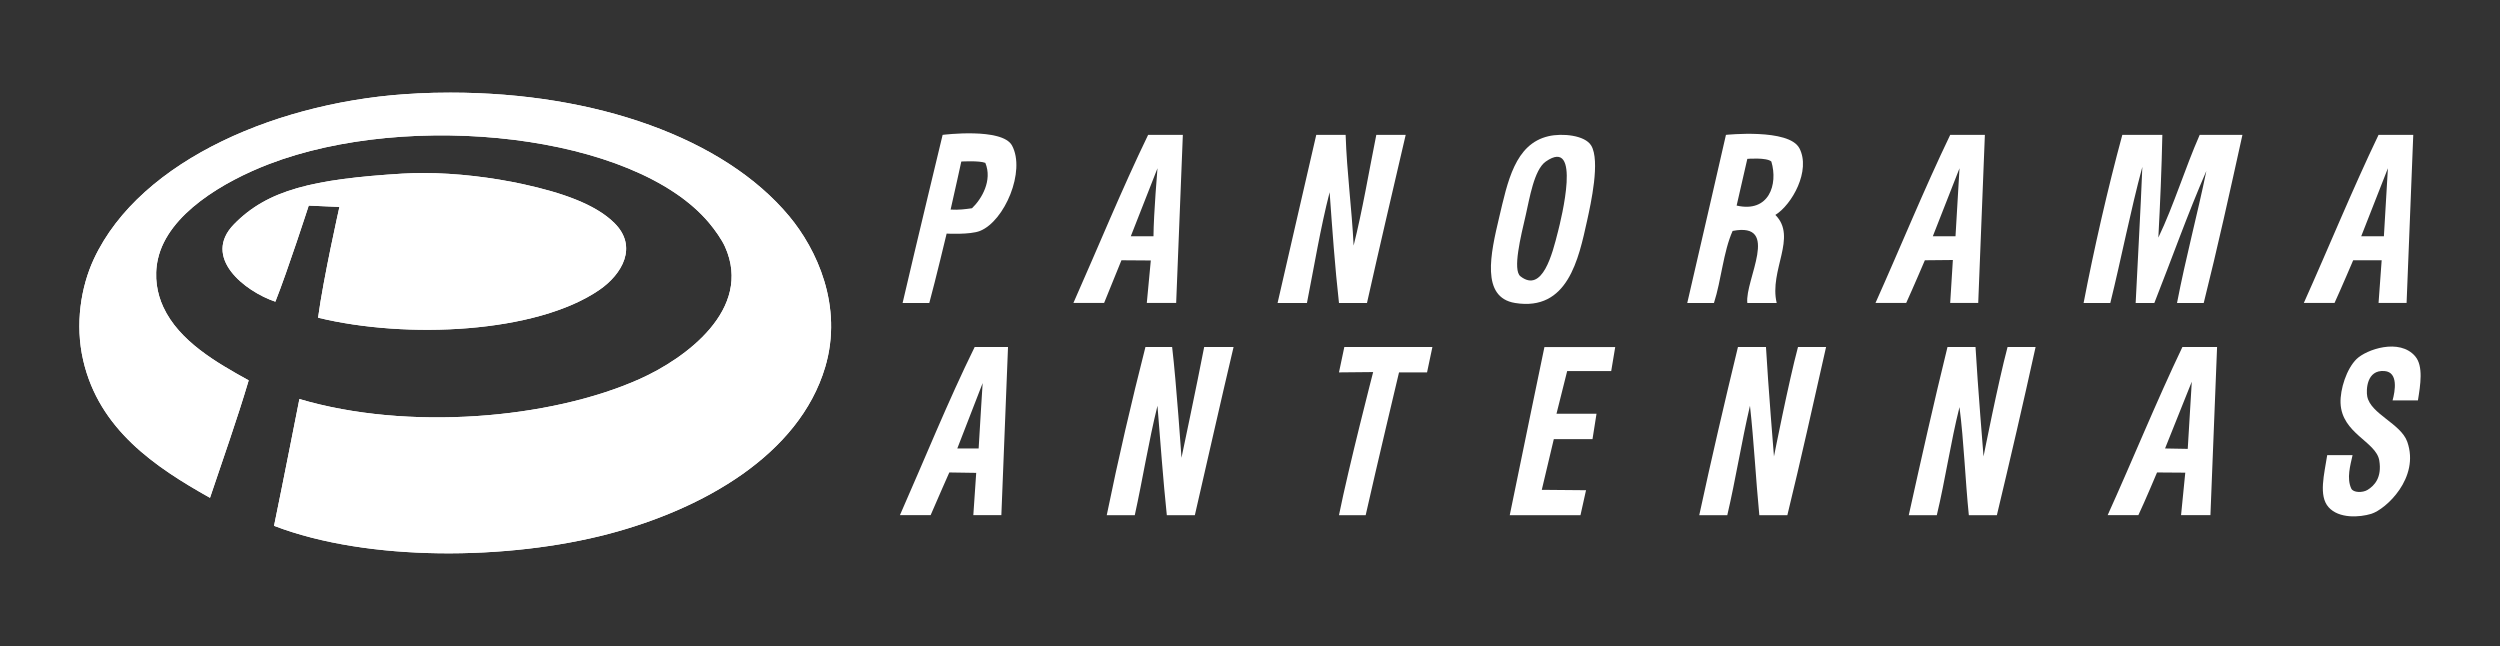
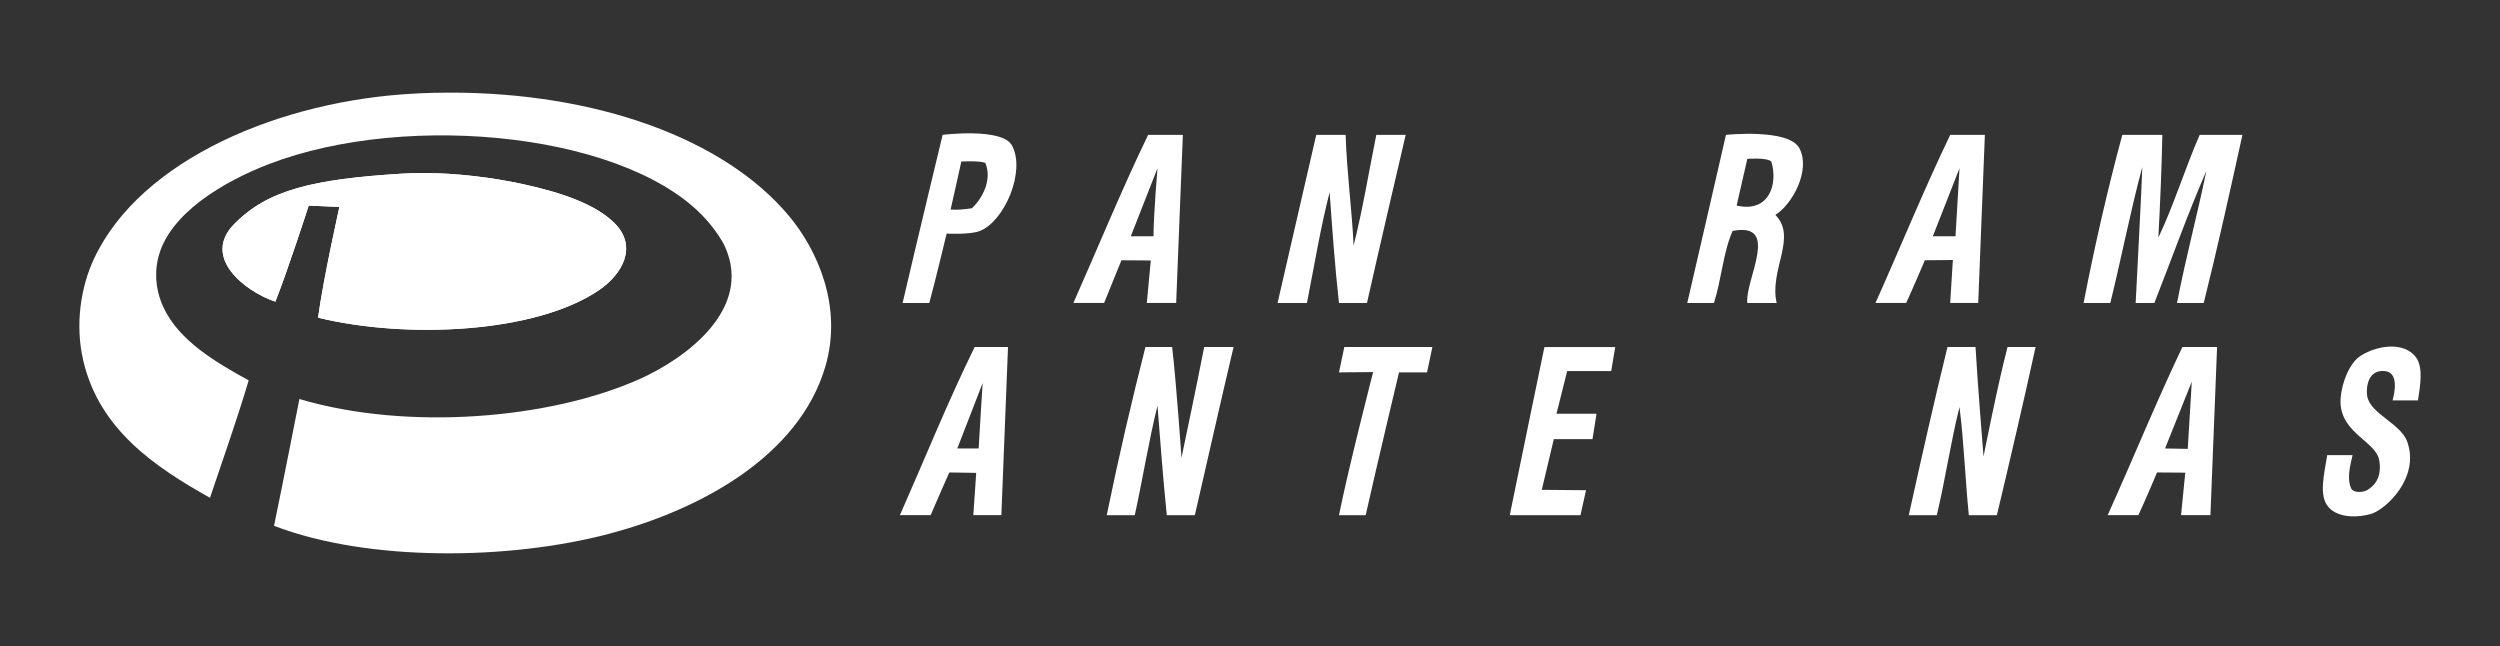
<svg xmlns="http://www.w3.org/2000/svg" id="Layer_1" viewBox="0 0 841.93 217.58">
  <rect x="0" y="0" width="841.93" height="217.58" fill="#333333" stroke="none" />
  <defs>
    <style>
      .cls-1 {
        clip-path: url(#clippath-1);
      }

      .cls-2 {
        fill: #fff;
      }

      .cls-3 {
        clip-path: url(#clippath);
      }
    </style>
    <clipPath id="clippath">
      <path class="cls-2" d="M140.38,31.48c-45.56,2.15-93.08,22.13-108.76,55.73-4.37,9.37-6.41,21.99-3.6,34.15,5.38,23.27,24.15,35.89,42.7,46.29,4.4-13.13,9.01-26.05,13.03-39.55-10.76-5.95-23.43-13.17-28.76-24.72-2.04-4.41-3.18-10.07-1.8-16.18,3.44-15.26,22.36-26.15,37.3-31.91,47.33-18.23,123.09-10.28,148.31,19.77,1.97,2.36,4.29,5.61,5.39,8.09,9.4,21.04-13.38,37.61-28.76,44.49-30.21,13.52-78.2,17.53-114.6,6.74,0,0-5.61,28.55-8.54,42.7,31.73,12.18,79.11,11.59,112.81,2.69,31.53-8.33,64.02-26.51,72.81-56.17,6.1-20.6-2.9-39.7-12.13-50.79-21.93-26.32-65.15-41.62-114.12-41.62-3.72,0-7.48.09-11.27.27" />
    </clipPath>
    <clipPath id="clippath-1">
      <path class="cls-2" d="M135.88,58.45c-30.56,1.86-45.78,5.51-57.08,17.08-10.85,11.11,3.53,22.55,13.93,26.07,4.14-10.39,11.24-32.36,11.24-32.36l10.34.45s-5.45,24.22-7.19,37.3c29.82,7.26,73.58,5.26,94.83-9.43,7.47-5.17,13.03-14.47,4.94-22.47-6.46-6.41-17.93-10.26-30.56-13.03-10.5-2.3-22.7-3.79-33.78-3.79-2.28,0-4.51.06-6.66.19" />
    </clipPath>
  </defs>
  <path class="cls-2" d="M813.39,120.02c2.77,3.26,1.75,9.58.9,14.83h-8.54c.85-3.14,2-9.5-2.69-9.89-6.12-.52-6.23,6.48-5.84,8.54,1.13,5.92,11.32,9.15,13.48,15.28,4.3,12.17-7.25,22.78-12.13,24.27-3.91,1.19-10.89,1.68-14.38-2.25-3.43-3.86-1.43-11.14-.45-17.53h8.54c-.78,3.54-2.03,7.79-.45,11.24.68,1.47,3.86,1.47,5.48.48,2.3-1.4,4.92-4.15,3.96-9.92-1.06-6.36-12.64-9.06-13.04-19.32-.17-4.66,2.02-11.53,5.39-14.83,3.28-3.21,14.47-7.15,19.78-.9" />
-   <path class="cls-2" d="M801.03,45.41h11.69l-2.25,56.62h-9.44l1.05-14.39h-9.59s-4.12,9.68-6.29,14.39h-10.34c8.44-18.82,16.34-38.19,25.17-56.62M802.83,79.57l1.35-22.91-8.99,22.91h7.64Z" />
  <path class="cls-2" d="M740.81,45.41h14.38c-4.19,19.04-8.39,38.06-13.04,56.63h-8.99c2.92-15.2,6.79-29.46,9.89-44.49-6.28,14.39-11.67,29.67-17.53,44.49h-6.29c.73-15.3,1.64-30.42,2.25-45.84-4.01,14.87-7.05,30.7-10.79,45.84h-8.99c3.45-17.98,8.14-38.59,13.04-56.63h13.48c-.25,11.74-.74,23.23-1.35,34.61,5.24-10.94,8.99-23.37,13.93-34.61" />
  <path class="cls-2" d="M734.96,116.87h11.69l-2.24,56.62h-9.89l1.42-14.31-9.51-.07s-4.07,9.71-6.29,14.38h-10.34c8.49-18.77,16.36-38.17,25.17-56.62M736.77,151.17c1.35-22.02,1.35-22.61,1.35-22.61l-8.99,22.47,7.64.14Z" />
  <path class="cls-2" d="M676.09,116.87h9.44c-4.18,19.04-8.56,37.88-13.04,56.63h-9.44c-1.22-11.97-1.65-24.72-3.15-36.4-2.95,11.73-4.8,24.57-7.64,36.4h-9.44c4.21-19.02,8.46-37.99,13.04-56.63h9.44c.7,12.48,2.7,36.85,2.7,36.85,0,0,4.94-25.02,8.09-36.85" />
  <path class="cls-2" d="M656.77,45.41h11.68l-2.24,56.62h-9.44l.9-14.47-9.43.09s-4.12,9.66-6.29,14.38h-10.34c8.44-18.83,16.32-38.21,25.17-56.62M658.56,79.57l1.35-22.91-8.99,22.91h7.64Z" />
-   <path class="cls-2" d="M605.53,116.87h9.44c-4.28,18.94-8.48,37.96-13.04,56.63h-9.44c-1.18-12.15-1.82-24.86-3.15-36.85-2.81,12.02-4.83,24.84-7.64,36.85h-9.44c4.12-19.1,8.51-37.94,13.03-56.63h9.44c.7,12.48,2.69,36.85,2.69,36.85,0,0,4.93-25.03,8.09-36.85" />
  <path class="cls-2" d="M605.98,49.91c3.94,7.53-2.5,19.02-8.09,22.47,7.5,7.5-2.17,18.63.45,29.66h-9.89c-.87-7.71,11.37-27.42-4.95-24.27-3.15,7.04-3.8,16.57-6.29,24.27h-8.99c4.39-18.83,13.03-56.62,13.03-56.62,0,0,21.2-2.23,24.72,4.49M584.86,69.23c10.88,2.5,13.99-7.1,11.68-14.83-1.56-1.44-8.09-.9-8.09-.9,0,0-2.38,10.5-3.6,15.73" />
  <path class="cls-2" d="M543.96,116.87l-1.35,8.09h-14.83l-3.6,14.38h13.48l-1.35,8.54h-13.03l-4.05,17.08,14.9.13-1.87,8.41h-23.82c3.85-18.93,11.68-56.63,11.68-56.63h23.82Z" />
-   <path class="cls-2" d="M535.87,49.01c3.09,5.12-.12,19.56-1.35,25.17-2.89,13.1-6.53,30.73-24.27,27.86-11.61-1.87-8.26-16.64-5.39-28.76,2.85-12.01,5.3-24.79,16.63-27.41,4.61-1.07,12.27-.36,14.38,3.15M524.63,78.22c1.16-4.58,8.09-32.28-4.05-23.82-3.97,2.77-5.47,12.49-6.74,17.98-1.69,7.27-4.49,18.56-1.8,20.67,7.43,5.81,10.8-7.75,12.58-14.83" />
  <path class="cls-2" d="M482.39,116.87l-1.8,8.54h-9.44s-7.61,31.94-11.23,48.09h-8.99c3.26-16.22,11.51-48.2,11.51-48.2l-11.51.11,1.8-8.54h29.66Z" />
  <path class="cls-2" d="M463.52,45.41h9.88c-4.38,18.84-8.79,37.65-13.04,56.63h-9.43c-1.36-12.12-2.25-24.72-3.15-37.3-3.07,11.91-5.17,24.79-7.64,37.3h-9.89c4.35-18.87,8.66-37.79,13.03-56.63h9.89c.42,12.92,2.07,24.59,2.69,37.3,3.01-11.97,5.13-24.83,7.64-37.3" />
  <path class="cls-2" d="M405.54,116.87h9.89c-4.44,18.78-8.69,37.75-13.04,56.63h-9.44c-1.26-12.08-2.15-24.51-3.15-36.85-2.94,11.89-4.97,24.69-7.64,36.85h-9.44c3.94-19.28,8.32-38.12,13.03-56.63h8.99c1.43,12.05,3.15,37.3,3.15,37.3,0,0,5.22-24.75,7.64-37.3" />
  <path class="cls-2" d="M386.66,45.41h11.69l-2.25,56.62h-9.89l1.35-14.31-9.89-.07s-3.91,9.57-5.84,14.38h-10.34c8.38-18.88,16.28-38.25,25.17-56.62M388.46,79.57c.06-7.73,1.35-22.91,1.35-22.91l-8.99,22.91h7.64Z" />
  <path class="cls-2" d="M340.82,49.01c4.65,8.6-2.47,25.42-10.78,28.76-3.29,1.33-11.24.9-11.24.9,0,0-3.75,15.72-5.84,23.37h-8.99c4.4-18.97,13.48-56.62,13.48-56.62,0,0,20.06-2.53,23.37,3.59M327.34,70.13c3.24-3.08,6.95-9.36,4.49-15.28-2.04-.81-8.09-.45-8.09-.45,0,0-2.36,10.84-3.6,16.18,2.71.17,4.96-.13,7.19-.45" />
  <path class="cls-2" d="M328.24,116.87h11.23l-2.24,56.62h-9.44l.97-14.24-9.06-.14s-4.23,9.55-6.29,14.38h-10.34c8.35-18.91,16.18-38.34,25.17-56.62M329.58,151.03c.4-7.09,1.35-22.02,1.35-22.02l-8.54,22.02h7.19Z" />
  <g>
-     <path class="cls-2" d="M140.38,31.48c-45.56,2.15-93.08,22.13-108.76,55.73-4.37,9.37-6.41,21.99-3.6,34.15,5.38,23.27,24.15,35.89,42.7,46.29,4.4-13.13,9.01-26.05,13.03-39.55-10.76-5.95-23.43-13.17-28.76-24.72-2.04-4.41-3.18-10.07-1.8-16.18,3.44-15.26,22.36-26.15,37.3-31.91,47.33-18.23,123.09-10.28,148.31,19.77,1.97,2.36,4.29,5.61,5.39,8.09,9.4,21.04-13.38,37.61-28.76,44.49-30.21,13.52-78.2,17.53-114.6,6.74,0,0-5.61,28.55-8.54,42.7,31.73,12.18,79.11,11.59,112.81,2.69,31.53-8.33,64.02-26.51,72.81-56.17,6.1-20.6-2.9-39.7-12.13-50.79-21.93-26.32-65.15-41.62-114.12-41.62-3.72,0-7.48.09-11.27.27" />
    <g class="cls-3">
      <rect class="cls-2" x="25.21" y="31.21" width="258.8" height="158.06" />
    </g>
  </g>
  <g>
    <path class="cls-2" d="M135.88,58.45c-30.56,1.86-45.78,5.51-57.08,17.08-10.85,11.11,3.53,22.55,13.93,26.07,4.14-10.39,11.24-32.36,11.24-32.36l10.34.45s-5.45,24.22-7.19,37.3c29.82,7.26,73.58,5.26,94.83-9.43,7.47-5.17,13.03-14.47,4.94-22.47-6.46-6.41-17.93-10.26-30.56-13.03-10.5-2.3-22.7-3.79-33.78-3.79-2.28,0-4.51.06-6.66.19" />
    <g class="cls-1">
      <rect class="cls-2" x="67.95" y="58.25" width="147.02" height="55.98" />
    </g>
  </g>
</svg>